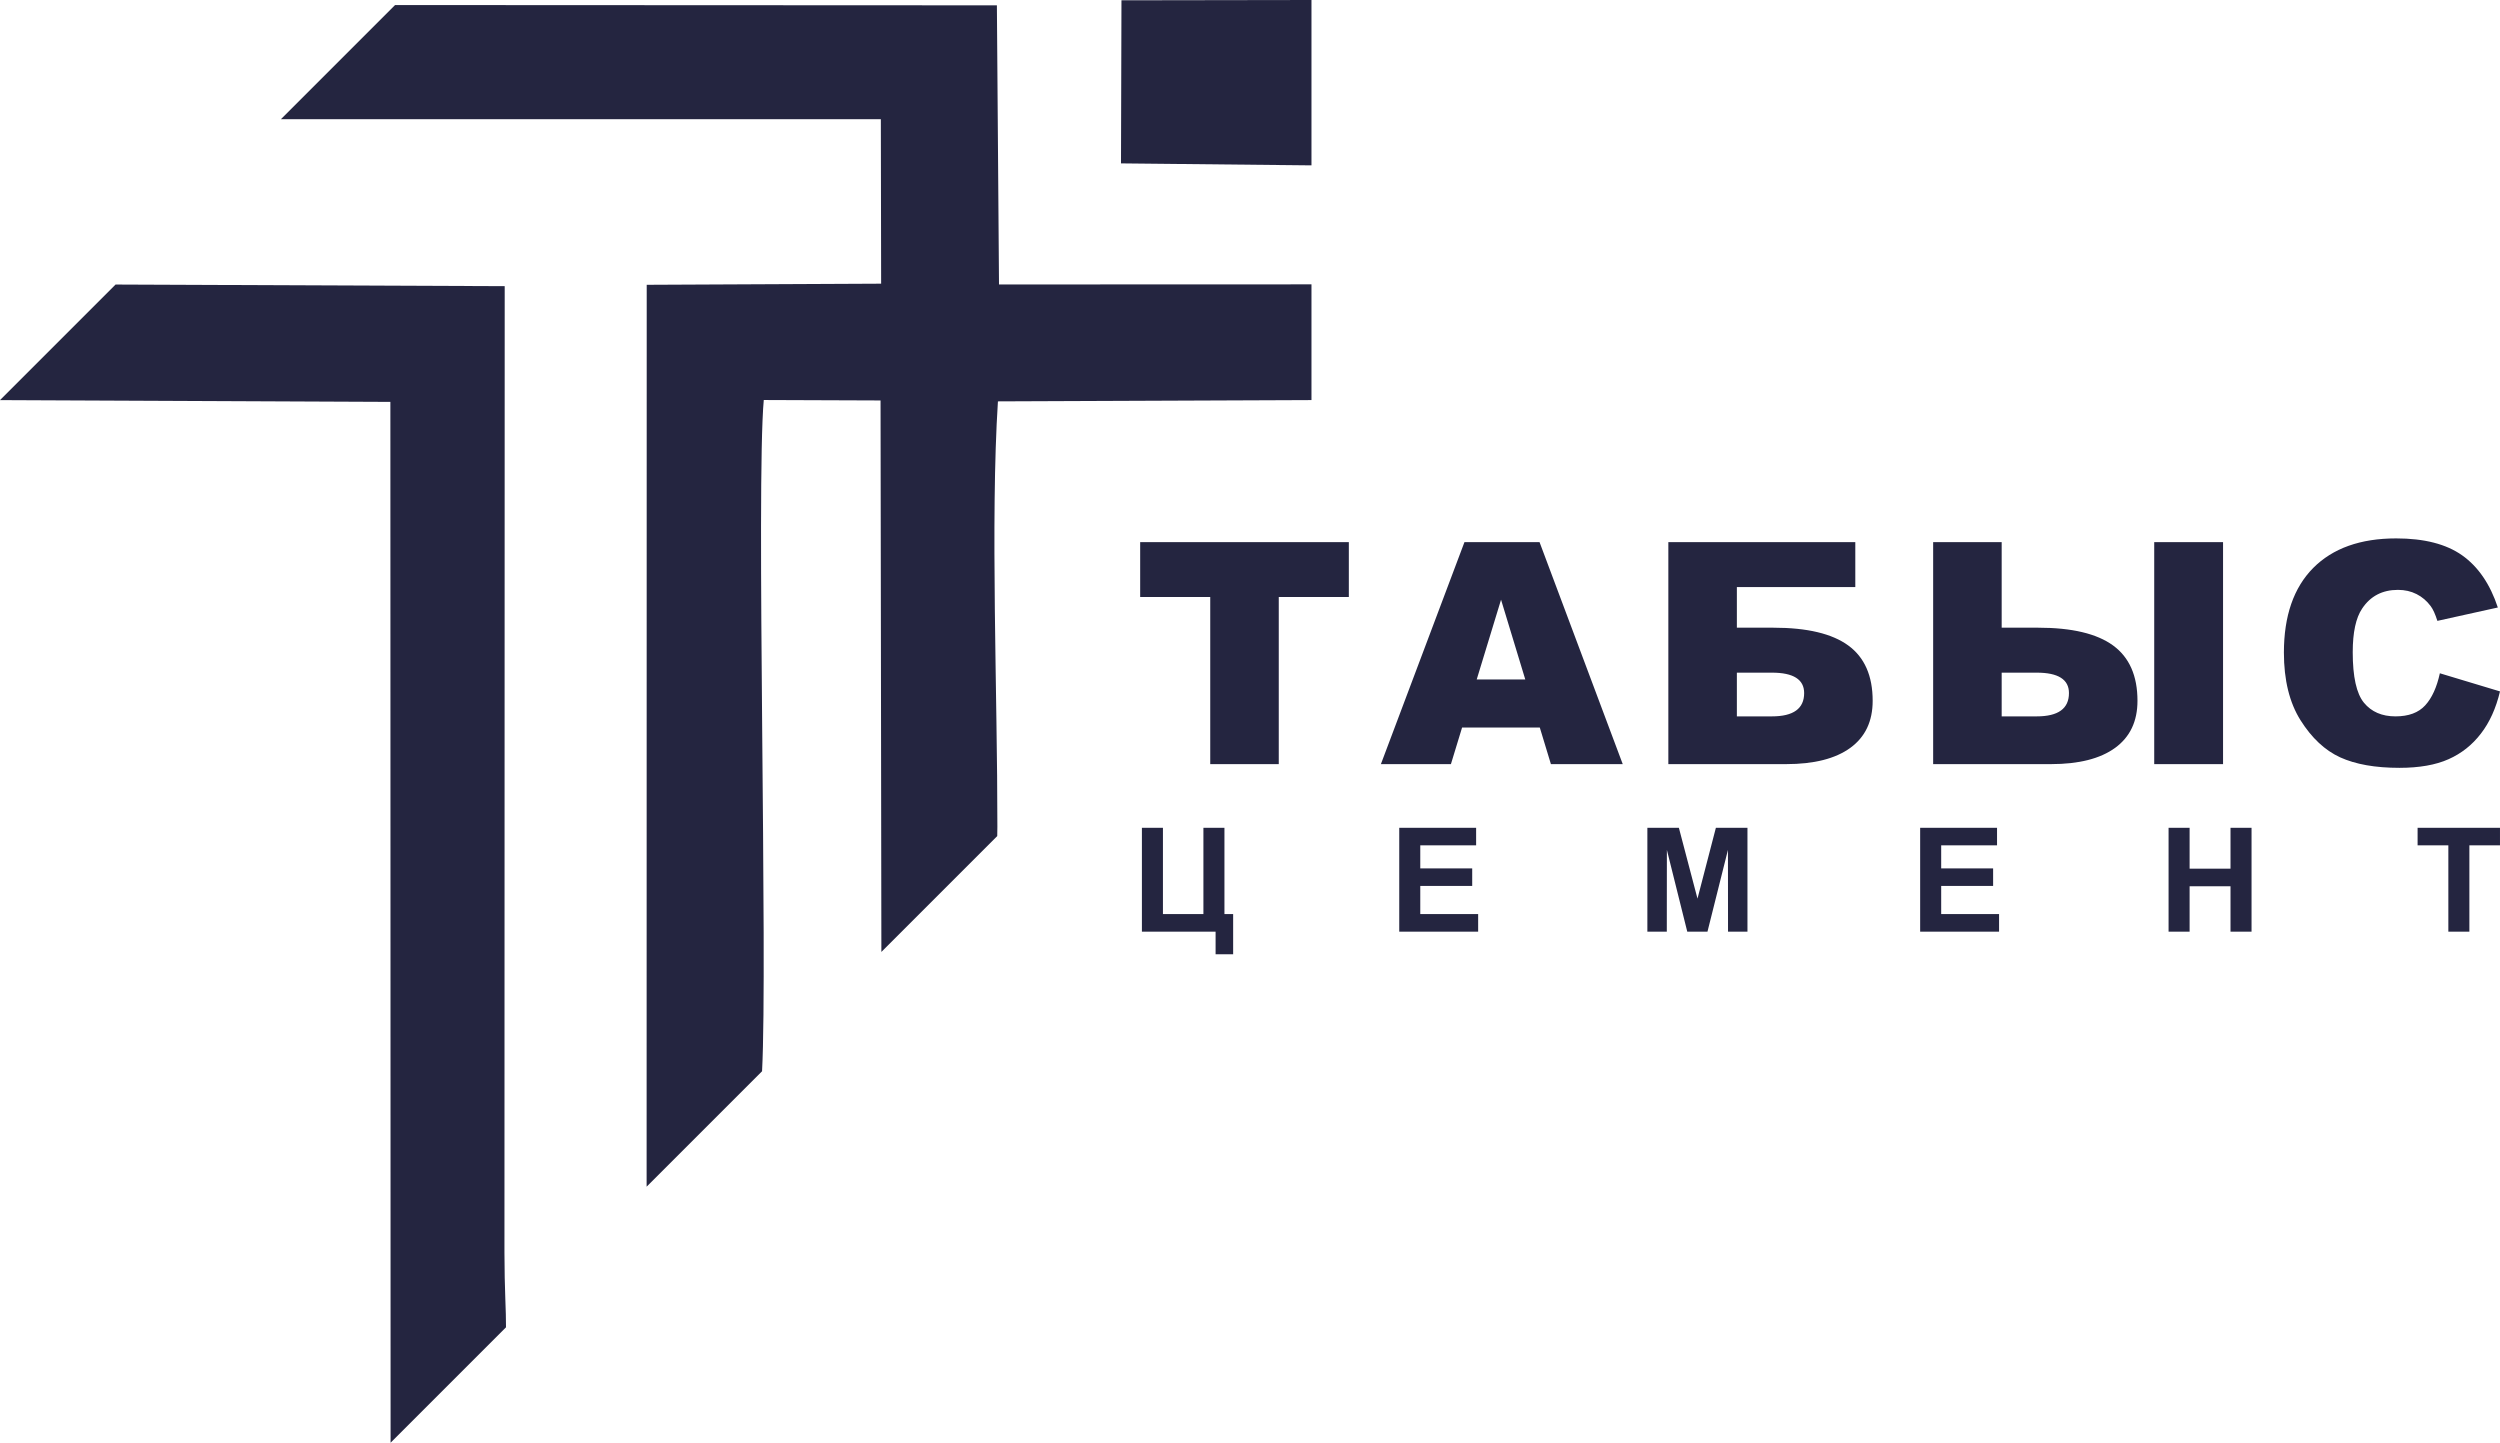
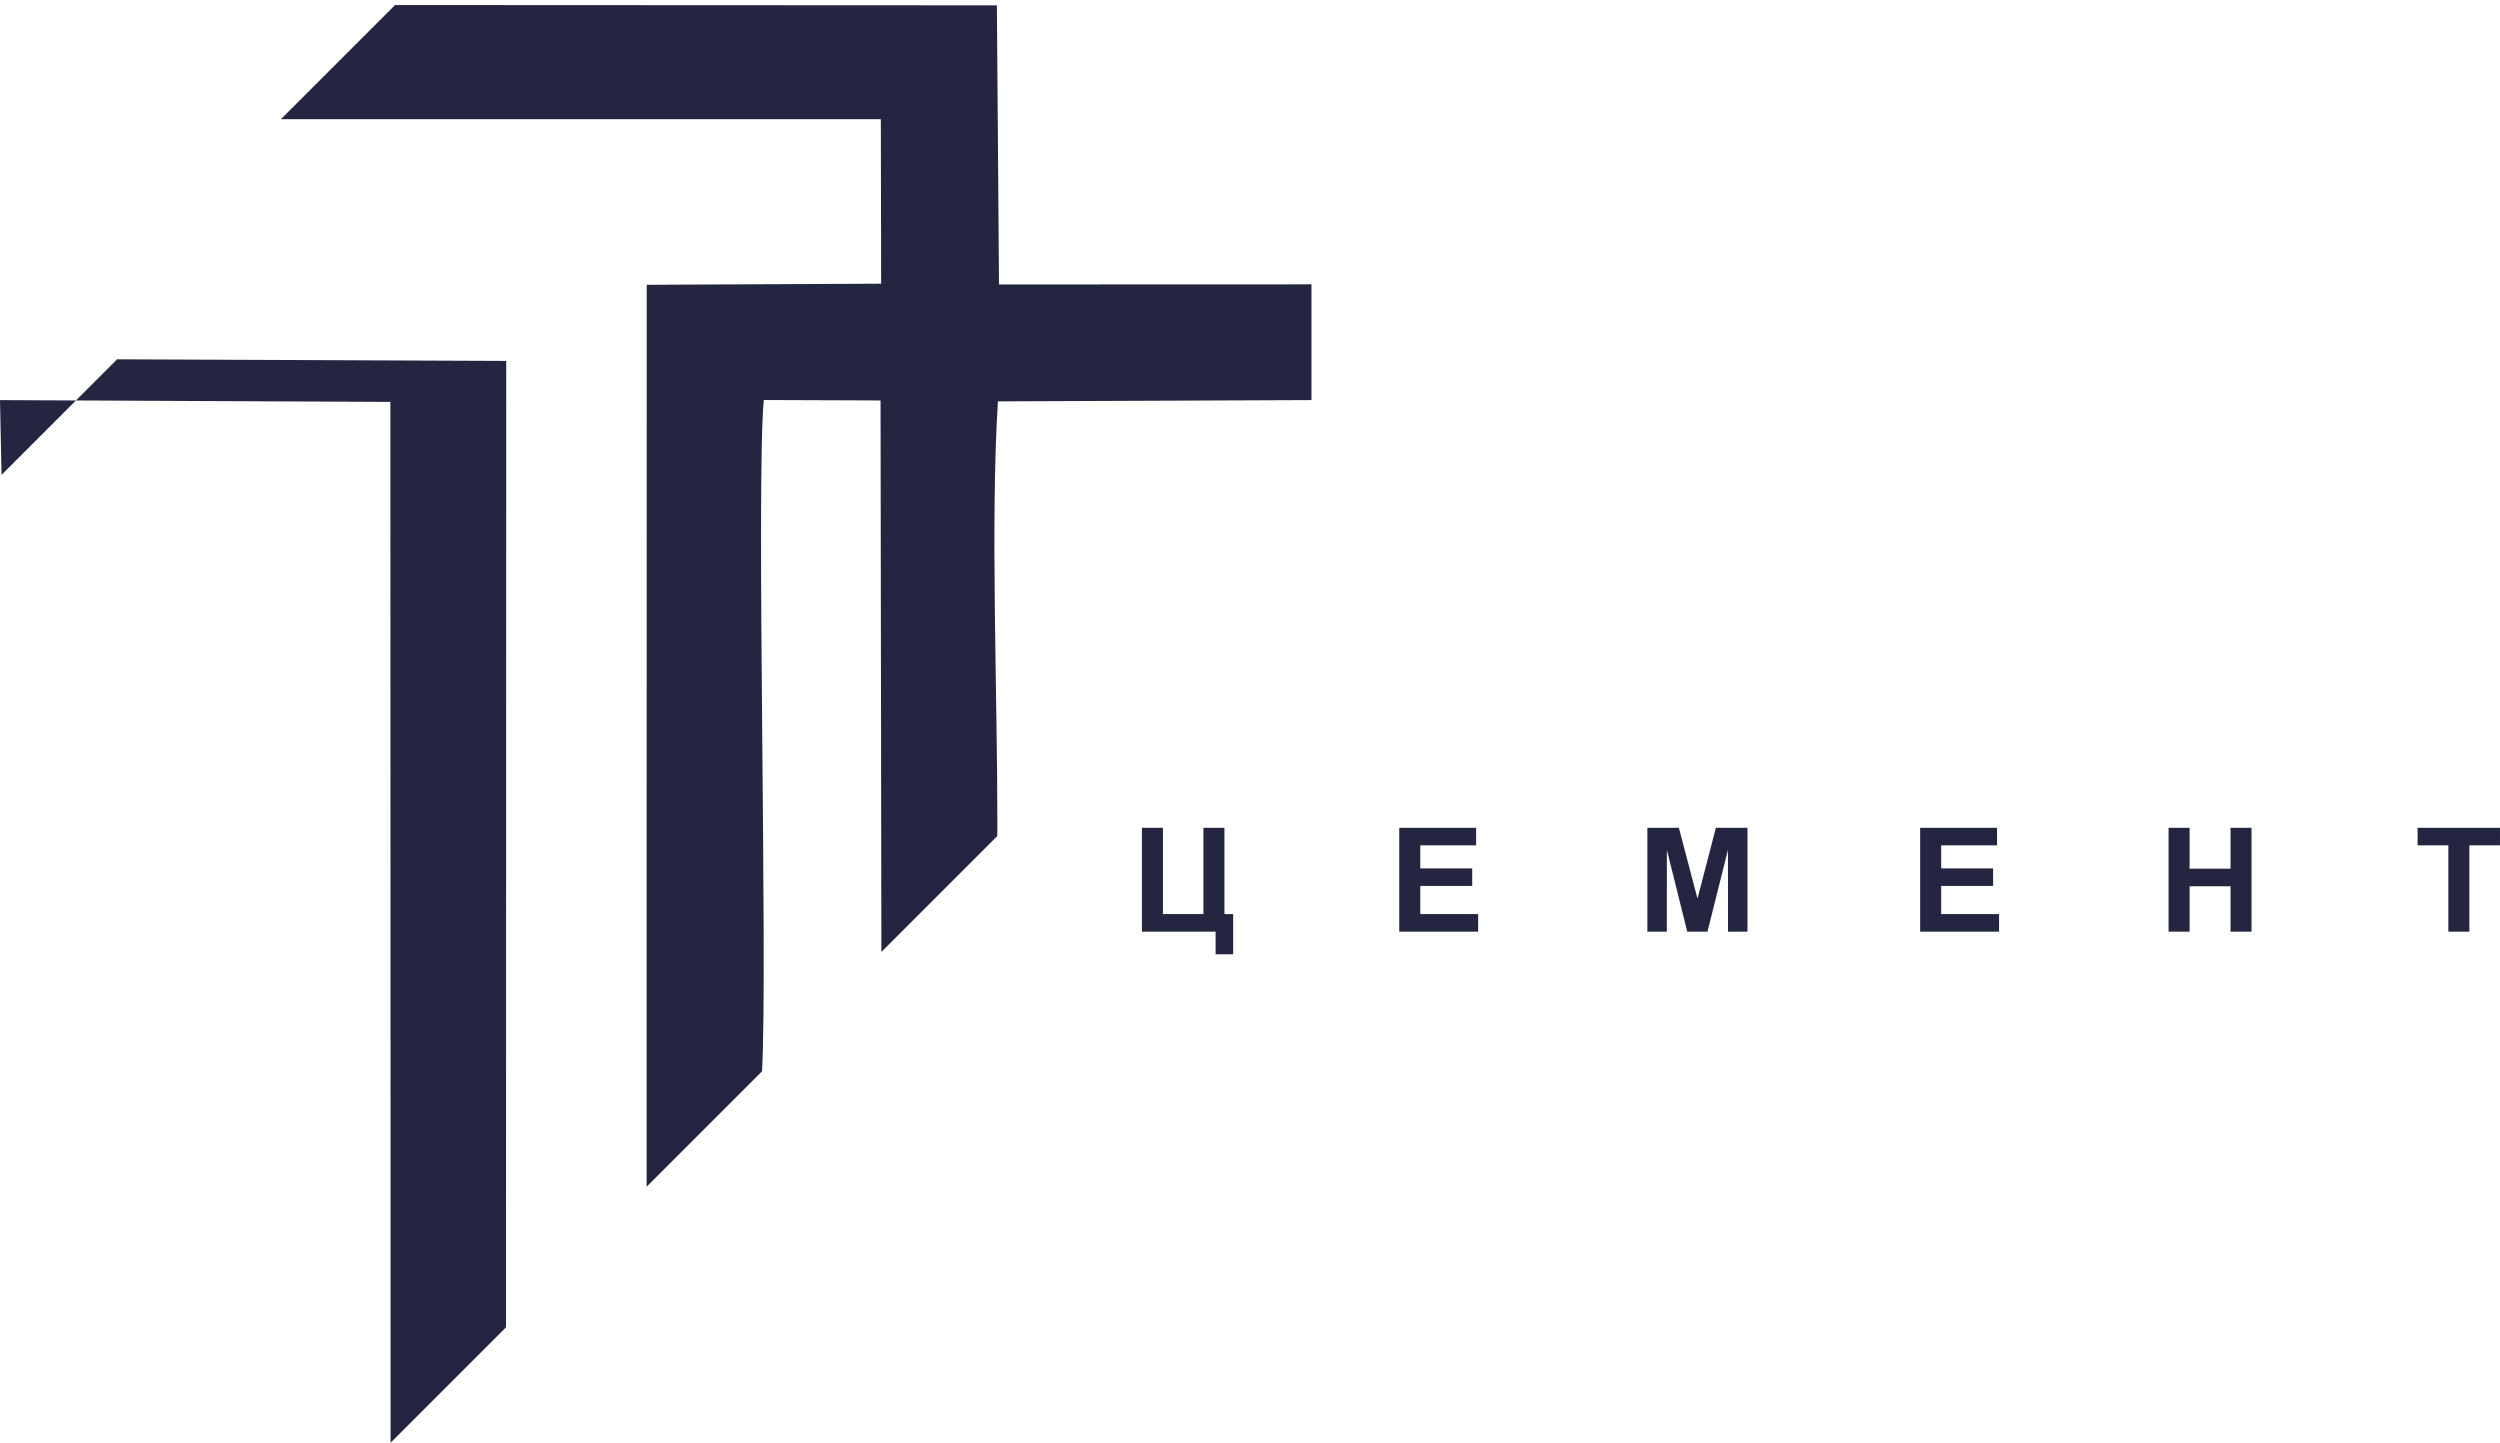
<svg xmlns="http://www.w3.org/2000/svg" xml:space="preserve" width="100%" height="100%" version="1.1" style="shape-rendering:geometricPrecision; text-rendering:geometricPrecision; image-rendering:optimizeQuality; fill-rule:evenodd; clip-rule:evenodd" viewBox="0 0 18936.76 10928.18">
  <defs>
    <style type="text/css">
   
    .fil0 {fill:#242540}
    .fil1 {fill:#242540;fill-rule:nonzero}
   
  </style>
  </defs>
  <g id="Слой_x0020_1">
    <g id="_2124338686048">
      <path class="fil0" d="M2127.9 902.85l4544.21 -0.07 2.24 1245.97 -1775.69 8.52 -0.73 6831.58 874.46 -874.47c43.38,-824.6 -45.58,-4434.63 12.93,-5084.41l884.59 3.34 6.26 4177.29 877.64 -877.63c0.66,-21.64 1,-45.25 1.02,-71.19 0.99,-986.77 -53.55,-2322.64 4.18,-3221.57l2375.04 -9.73 0 -876.6 -2366.88 0.82 -16.01 -2114.36 -4558.58 -2.18 -864.68 864.69z" />
-       <path class="fil0" d="M-0 3030.75l2957 13.47 1.59 7883.96 874.15 -874.14c1.49,-118.87 -11.68,-286.91 -11.68,-566.25l1.92 -7320.16 -2947.54 -12.33 -875.44 875.45z" />
-       <polygon class="fil0" points="8491.2,1237.62 9934.05,1252.6 9934.05,0 8494.77,2.26 " />
+       <path class="fil0" d="M-0 3030.75l2957 13.47 1.59 7883.96 874.15 -874.14l1.92 -7320.16 -2947.54 -12.33 -875.44 875.45z" />
    </g>
    <g id="_2124338691008">
-       <path class="fil1" d="M8636.45 4106.45l1580.56 0 0 415.69 -530.77 0 0 1265.86 -519.03 0 0 -1265.86 -530.76 0 0 -415.69zm3027.07 1404.42l-588.7 0 -84.55 277.13 -530.37 0 632.93 -1681.55 568.73 0 630.19 1681.55 -544.07 0 -84.16 -277.13zm-109.99 -364.02l-183.58 -604.35 -184.36 604.35 367.94 0zm1602.69 -392.2l277.51 0c254.43,0 443.49,45.01 566.39,134.65 123.3,90.02 184.75,229.76 184.75,419.21 0,155.39 -56.36,273.99 -169.09,356.19 -113.12,82.2 -274.78,123.3 -486.15,123.3l-892.44 0 0 -1681.55 1416.16 0 0 340.54 -897.13 0 0 307.66zm0 671.68l265.77 0c162.44,0 243.86,-58.72 243.86,-176.53 0,-102.95 -81.42,-154.62 -243.86,-154.62l-265.77 0 0 331.15zm2005.85 -671.68l277.51 0c254.43,0 443.49,45.01 566.39,134.65 123.3,90.02 184.75,229.76 184.75,419.21 0,155.39 -56.36,273.99 -169.09,356.19 -113.12,82.2 -274.78,123.3 -486.15,123.3l-892.44 0 0 -1681.55 519.03 0 0 648.2zm0 671.68l265.77 0c162.44,0 243.86,-58.72 243.86,-176.53 0,-102.95 -81.42,-154.62 -243.86,-154.62l-265.77 0 0 331.15zm1155.47 -1319.88l521.38 0 0 1681.55 -521.38 0 0 -1681.55zm2163.6 993.43l455.62 137.39c-30.53,127.6 -78.68,234.46 -144.83,319.79 -65.76,85.72 -147.17,150.31 -245.03,193.75 -97.46,43.45 -221.54,65.37 -372.24,65.37 -183.19,0 -332.32,-26.61 -448.57,-79.46 -115.86,-53.23 -215.67,-146.78 -299.83,-280.25 -84.16,-133.48 -126.43,-304.92 -126.43,-513.16 0,-277.91 73.98,-491.62 221.94,-641.15 148.35,-149.13 357.76,-223.89 628.62,-223.89 211.76,0 378.5,42.67 499.85,128.39 120.94,85.72 211.36,217.24 270.08,394.94l-457.97 101.38c-16.05,-50.89 -32.88,-88.07 -50.49,-111.56 -29.36,-39.53 -64.98,-70.06 -106.86,-91.2 -42.27,-21.53 -89.24,-32.09 -141.3,-32.09 -118.21,0 -208.63,47.36 -271.26,141.69 -47.36,70.07 -71.24,180.45 -71.24,330.36 0,186.32 28.19,313.53 84.94,382.81 56.76,68.89 136.22,103.34 238.77,103.34 99.42,0 174.57,-27.79 225.46,-83.77 50.88,-55.58 87.68,-136.6 110.77,-242.68z" />
      <path class="fil1" d="M8649.64 6270.22l159.32 0 0 653.76 306.55 0 0 -653.76 159.32 0 0 653.76 65.92 0 0 304.36 -132.95 0 0 -171.41 -558.16 0 0 -786.71zm1949.25 786.71l0 -786.71 582.34 0 0 132.95 -423.02 0 0 174.7 393.35 0 0 132.95 -393.35 0 0 213.16 438.4 0 0 132.95 -597.72 0zm1879.48 0l0 -786.71 238.61 0 141.01 536.56 139.36 -536.56 239.16 0 0 786.71 -147.23 0 -0.55 -619.33 -155.11 619.33 -153.09 0 -154.38 -619.33 -0.55 619.33 -147.23 0zm2066.27 0l0 -786.71 582.34 0 0 132.95 -423.02 0 0 174.7 393.35 0 0 132.95 -393.35 0 0 213.16 438.4 0 0 132.95 -597.72 0zm1881.68 0l0 -786.71 159.32 0 0 309.85 309.85 0 0 -309.85 159.31 0 0 786.71 -159.31 0 0 -343.91 -309.85 0 0 343.91 -159.32 0zm2119.19 0l0 -653.76 -232.94 0 0 -132.95 624.09 0 0 132.95 -231.83 0 0 653.76 -159.32 0z" />
    </g>
  </g>
</svg>